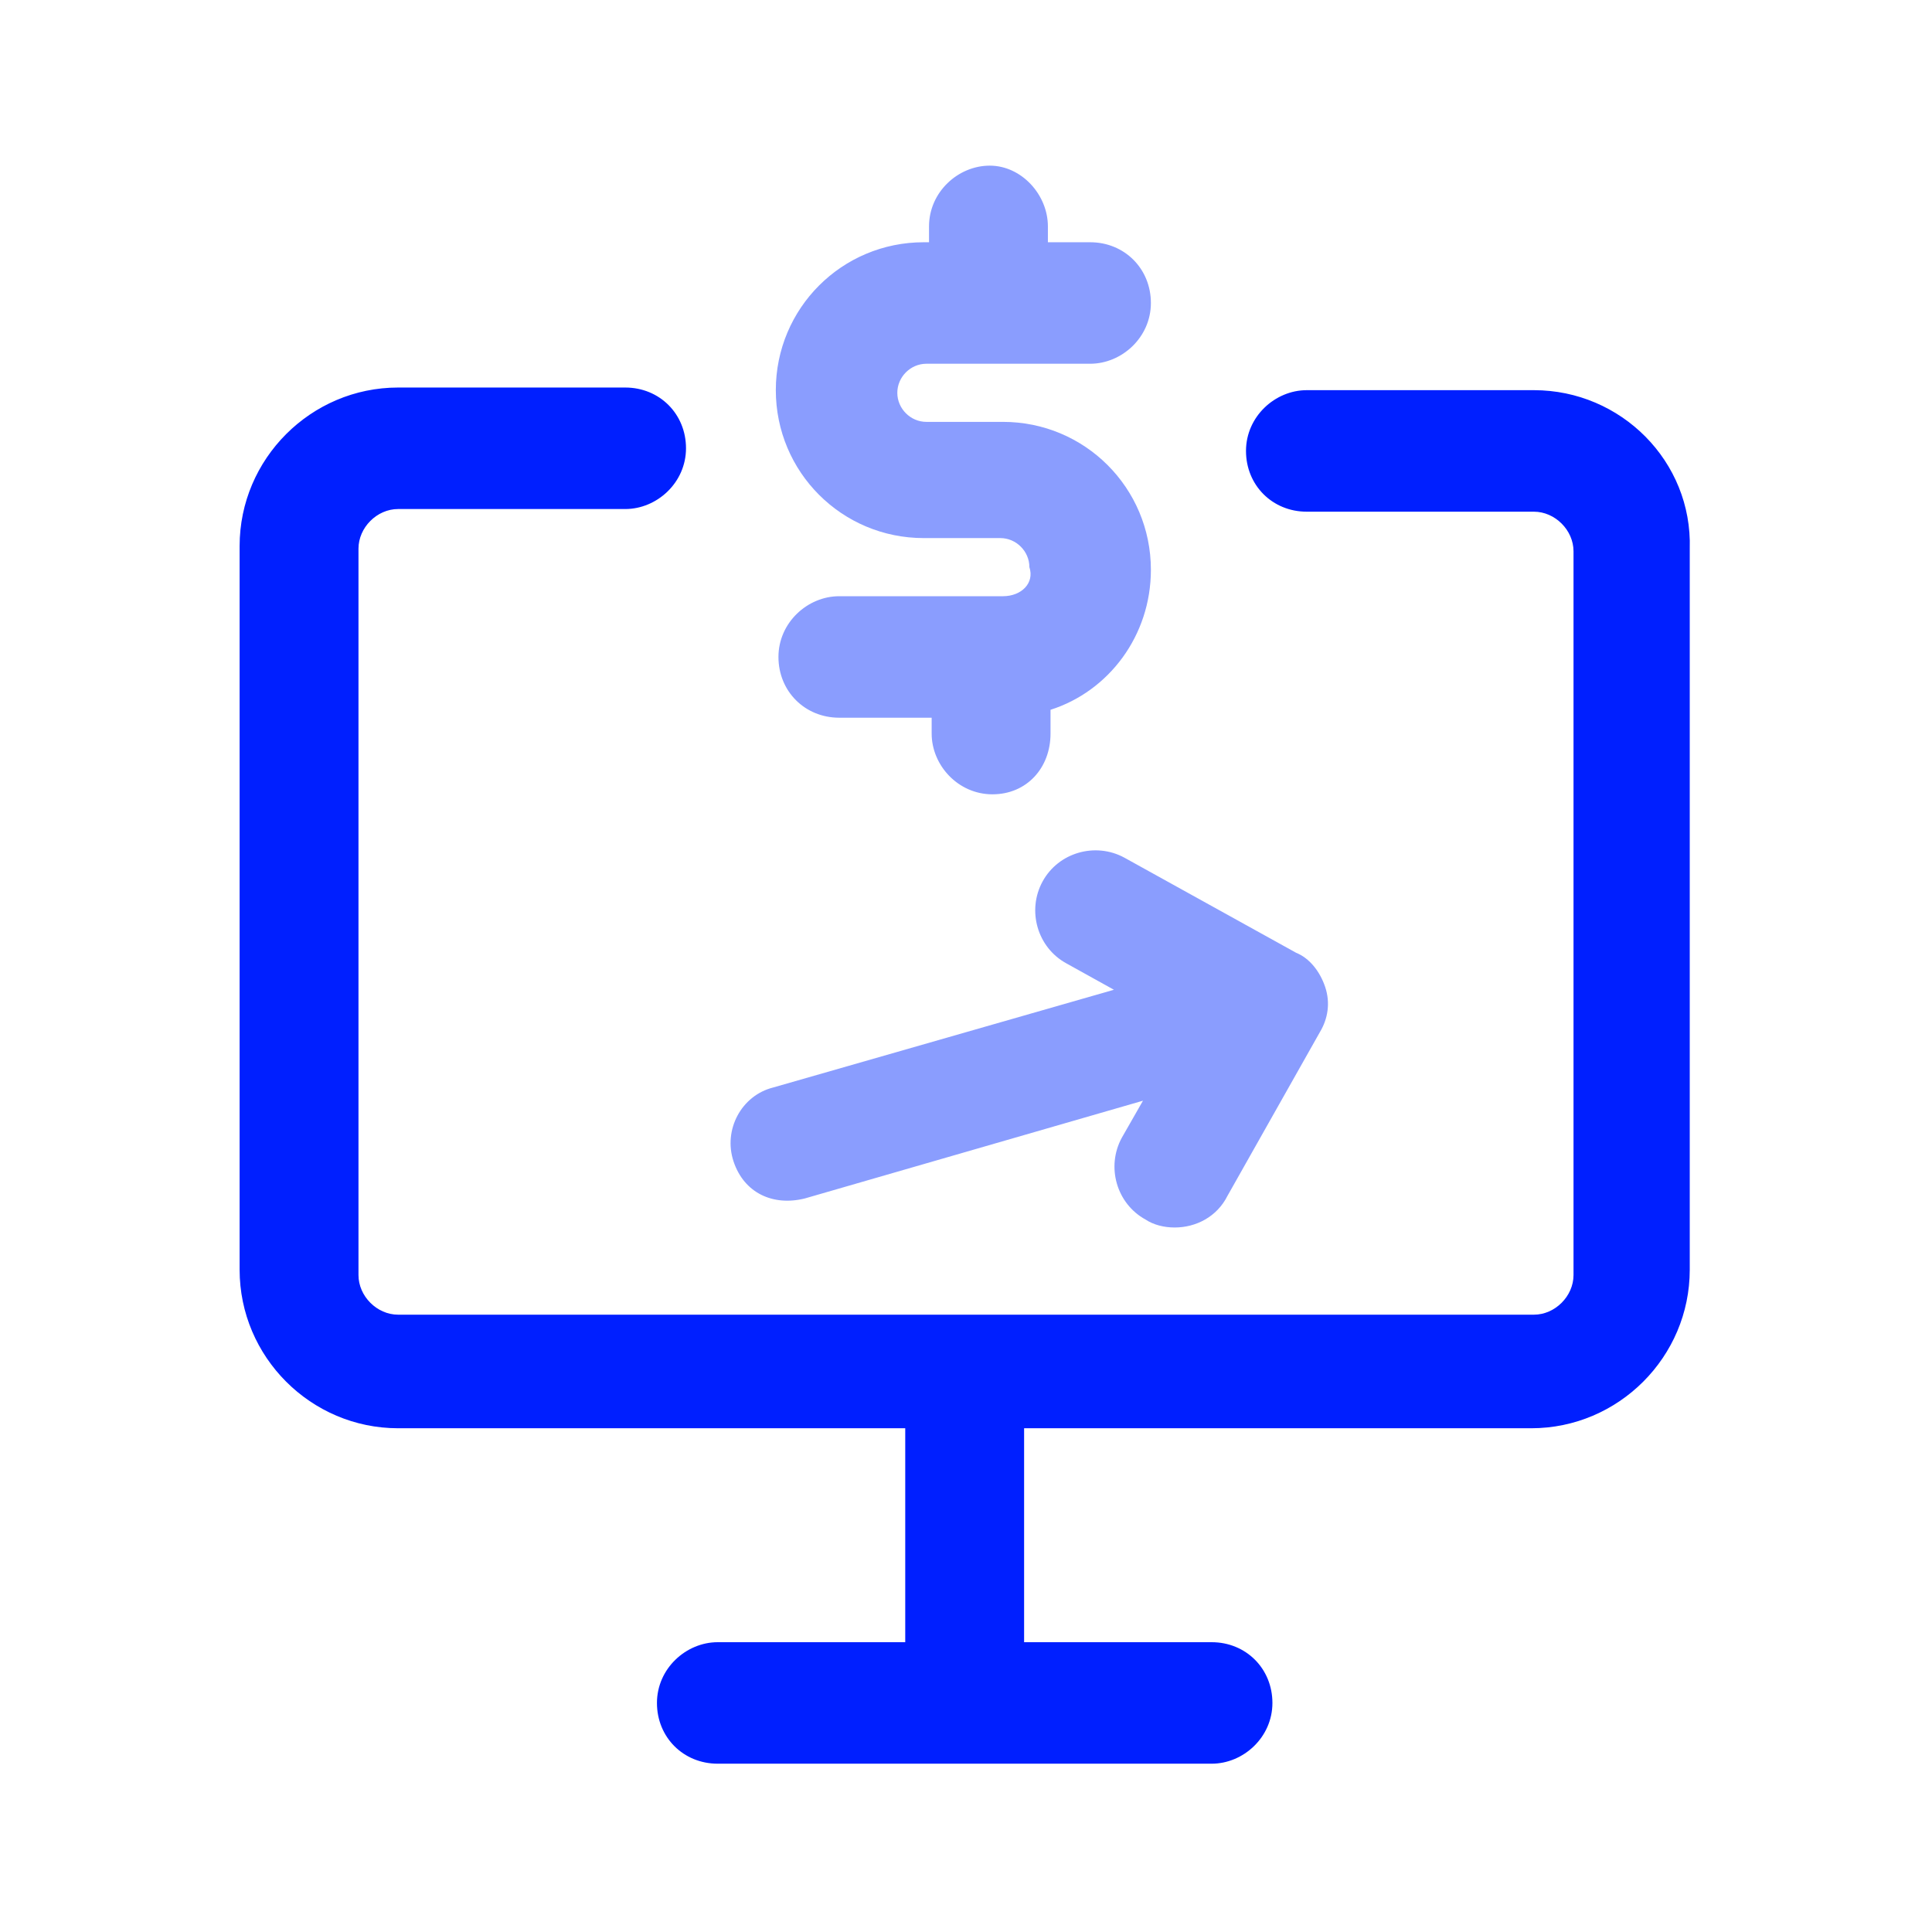
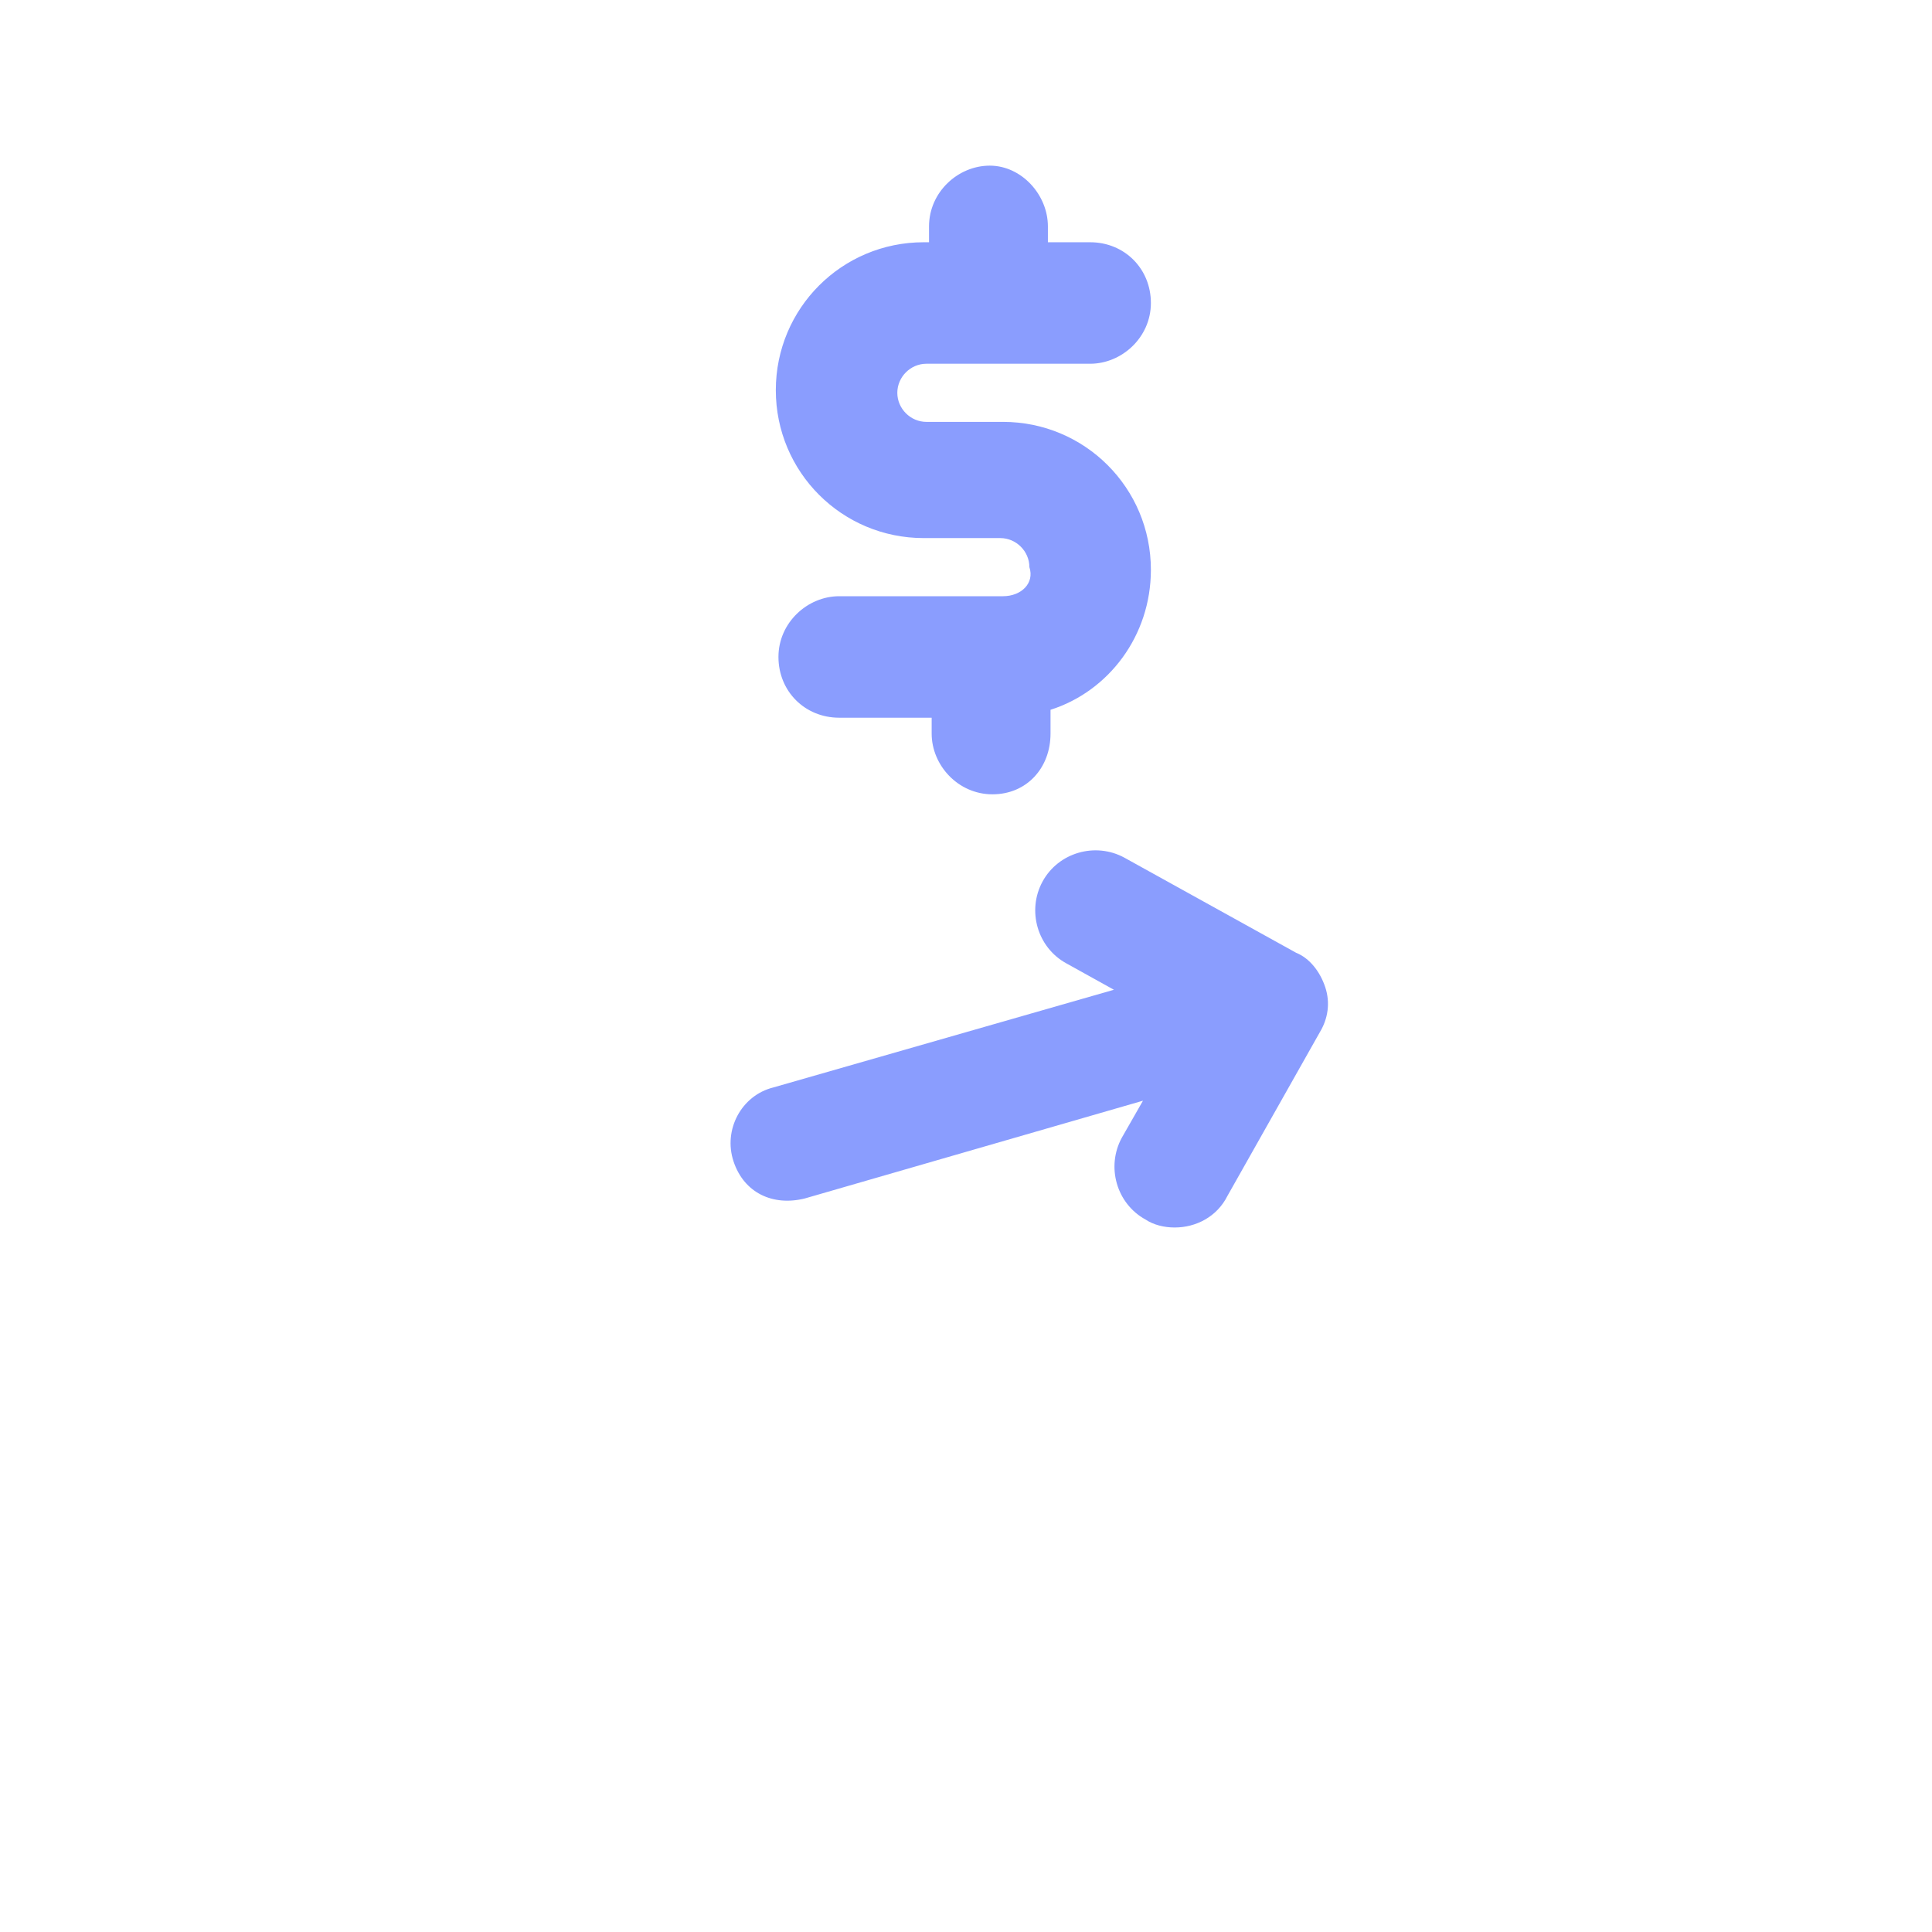
<svg xmlns="http://www.w3.org/2000/svg" width="80" height="80" viewBox="0 0 80 80" fill="none">
  <path d="M33.328 49.625L47.328 45.578L46.453 47.109C45.796 48.313 46.234 49.844 47.437 50.5C47.765 50.719 48.203 50.828 48.64 50.828C49.515 50.828 50.39 50.391 50.828 49.516L54.656 42.734C54.984 42.188 55.093 41.531 54.875 40.875C54.656 40.219 54.218 39.672 53.671 39.453L46.562 35.516C45.359 34.859 43.828 35.297 43.171 36.5C42.515 37.703 42.953 39.234 44.156 39.891L46.125 40.984L32.015 45.031C30.703 45.359 29.937 46.781 30.375 48.094C30.812 49.406 32.015 49.953 33.328 49.625Z" fill="#8A9DFE" />
  <path d="M41.531 24.688H34.75C33.438 24.688 32.234 25.781 32.234 27.203C32.234 28.625 33.328 29.719 34.75 29.719H38.578V30.375C38.578 31.688 39.672 32.891 41.094 32.891C42.516 32.891 43.5 31.797 43.5 30.375V29.391C45.906 28.625 47.656 26.328 47.656 23.594C47.656 20.203 44.922 17.469 41.531 17.469H38.359C37.703 17.469 37.156 16.922 37.156 16.266C37.156 15.609 37.703 15.062 38.359 15.062H45.141C46.453 15.062 47.656 13.969 47.656 12.547C47.656 11.125 46.562 10.031 45.141 10.031H43.391V9.375C43.391 8.062 42.297 6.859 40.984 6.859C39.672 6.859 38.469 7.953 38.469 9.375V10.031H38.25C34.859 10.031 32.125 12.766 32.125 16.156C32.125 19.547 34.859 22.281 38.25 22.281H41.422C42.078 22.281 42.625 22.828 42.625 23.484C42.844 24.141 42.297 24.688 41.531 24.688Z" fill="#8A9DFE" />
-   <path d="M63.516 16.156H54.109C52.797 16.156 51.594 17.25 51.594 18.672C51.594 20.094 52.688 21.188 54.109 21.188H63.516C64.391 21.188 65.156 21.953 65.156 22.828V52.797C65.156 53.672 64.391 54.438 63.516 54.438H40H16.484C15.609 54.438 14.844 53.672 14.844 52.797V22.719C14.844 21.844 15.609 21.078 16.484 21.078H25.891C27.203 21.078 28.406 19.984 28.406 18.562C28.406 17.141 27.312 16.047 25.891 16.047H16.484C12.875 16.047 9.922 19 9.922 22.609V52.578C9.922 56.188 12.875 59.141 16.484 59.141H37.484V68H29.719C28.406 68 27.203 69.094 27.203 70.516C27.203 71.938 28.297 73.031 29.719 73.031H50.172C51.484 73.031 52.688 71.938 52.688 70.516C52.688 69.094 51.594 68 50.172 68H42.406V59.141H63.406C67.016 59.141 69.969 56.188 69.969 52.578V22.719C70.078 19.109 67.125 16.156 63.516 16.156Z" fill="#001FFF" />
</svg>